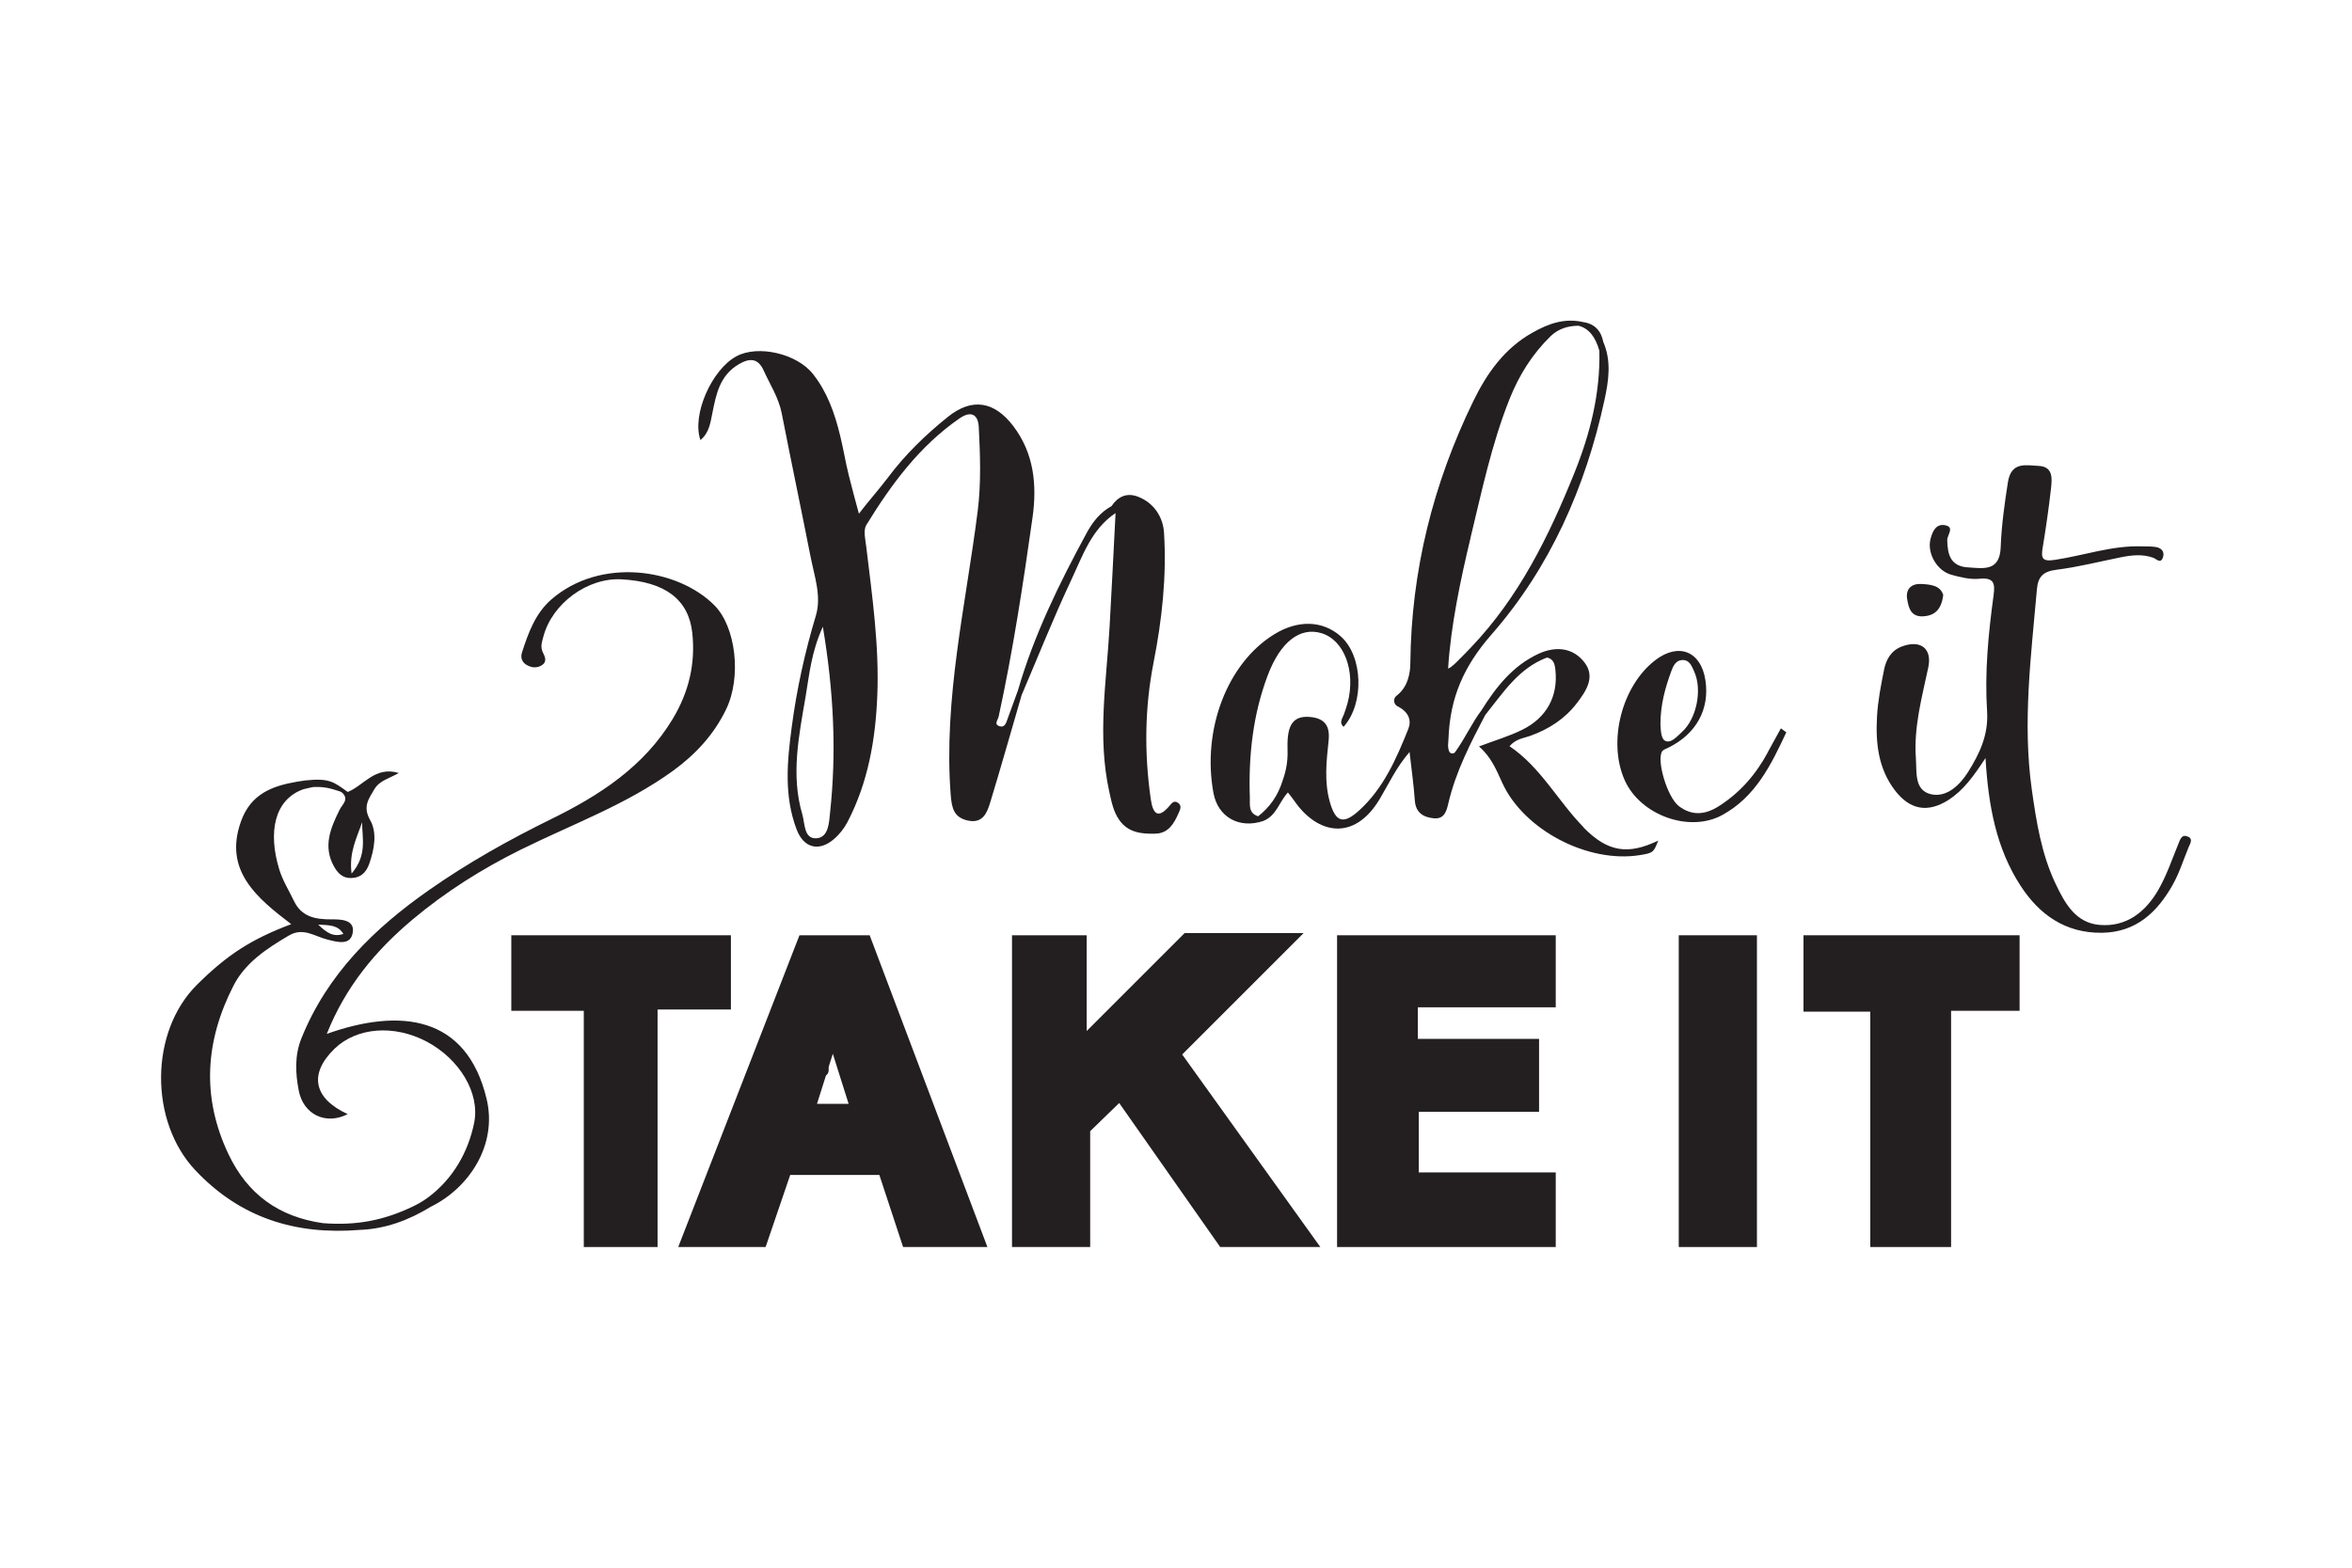
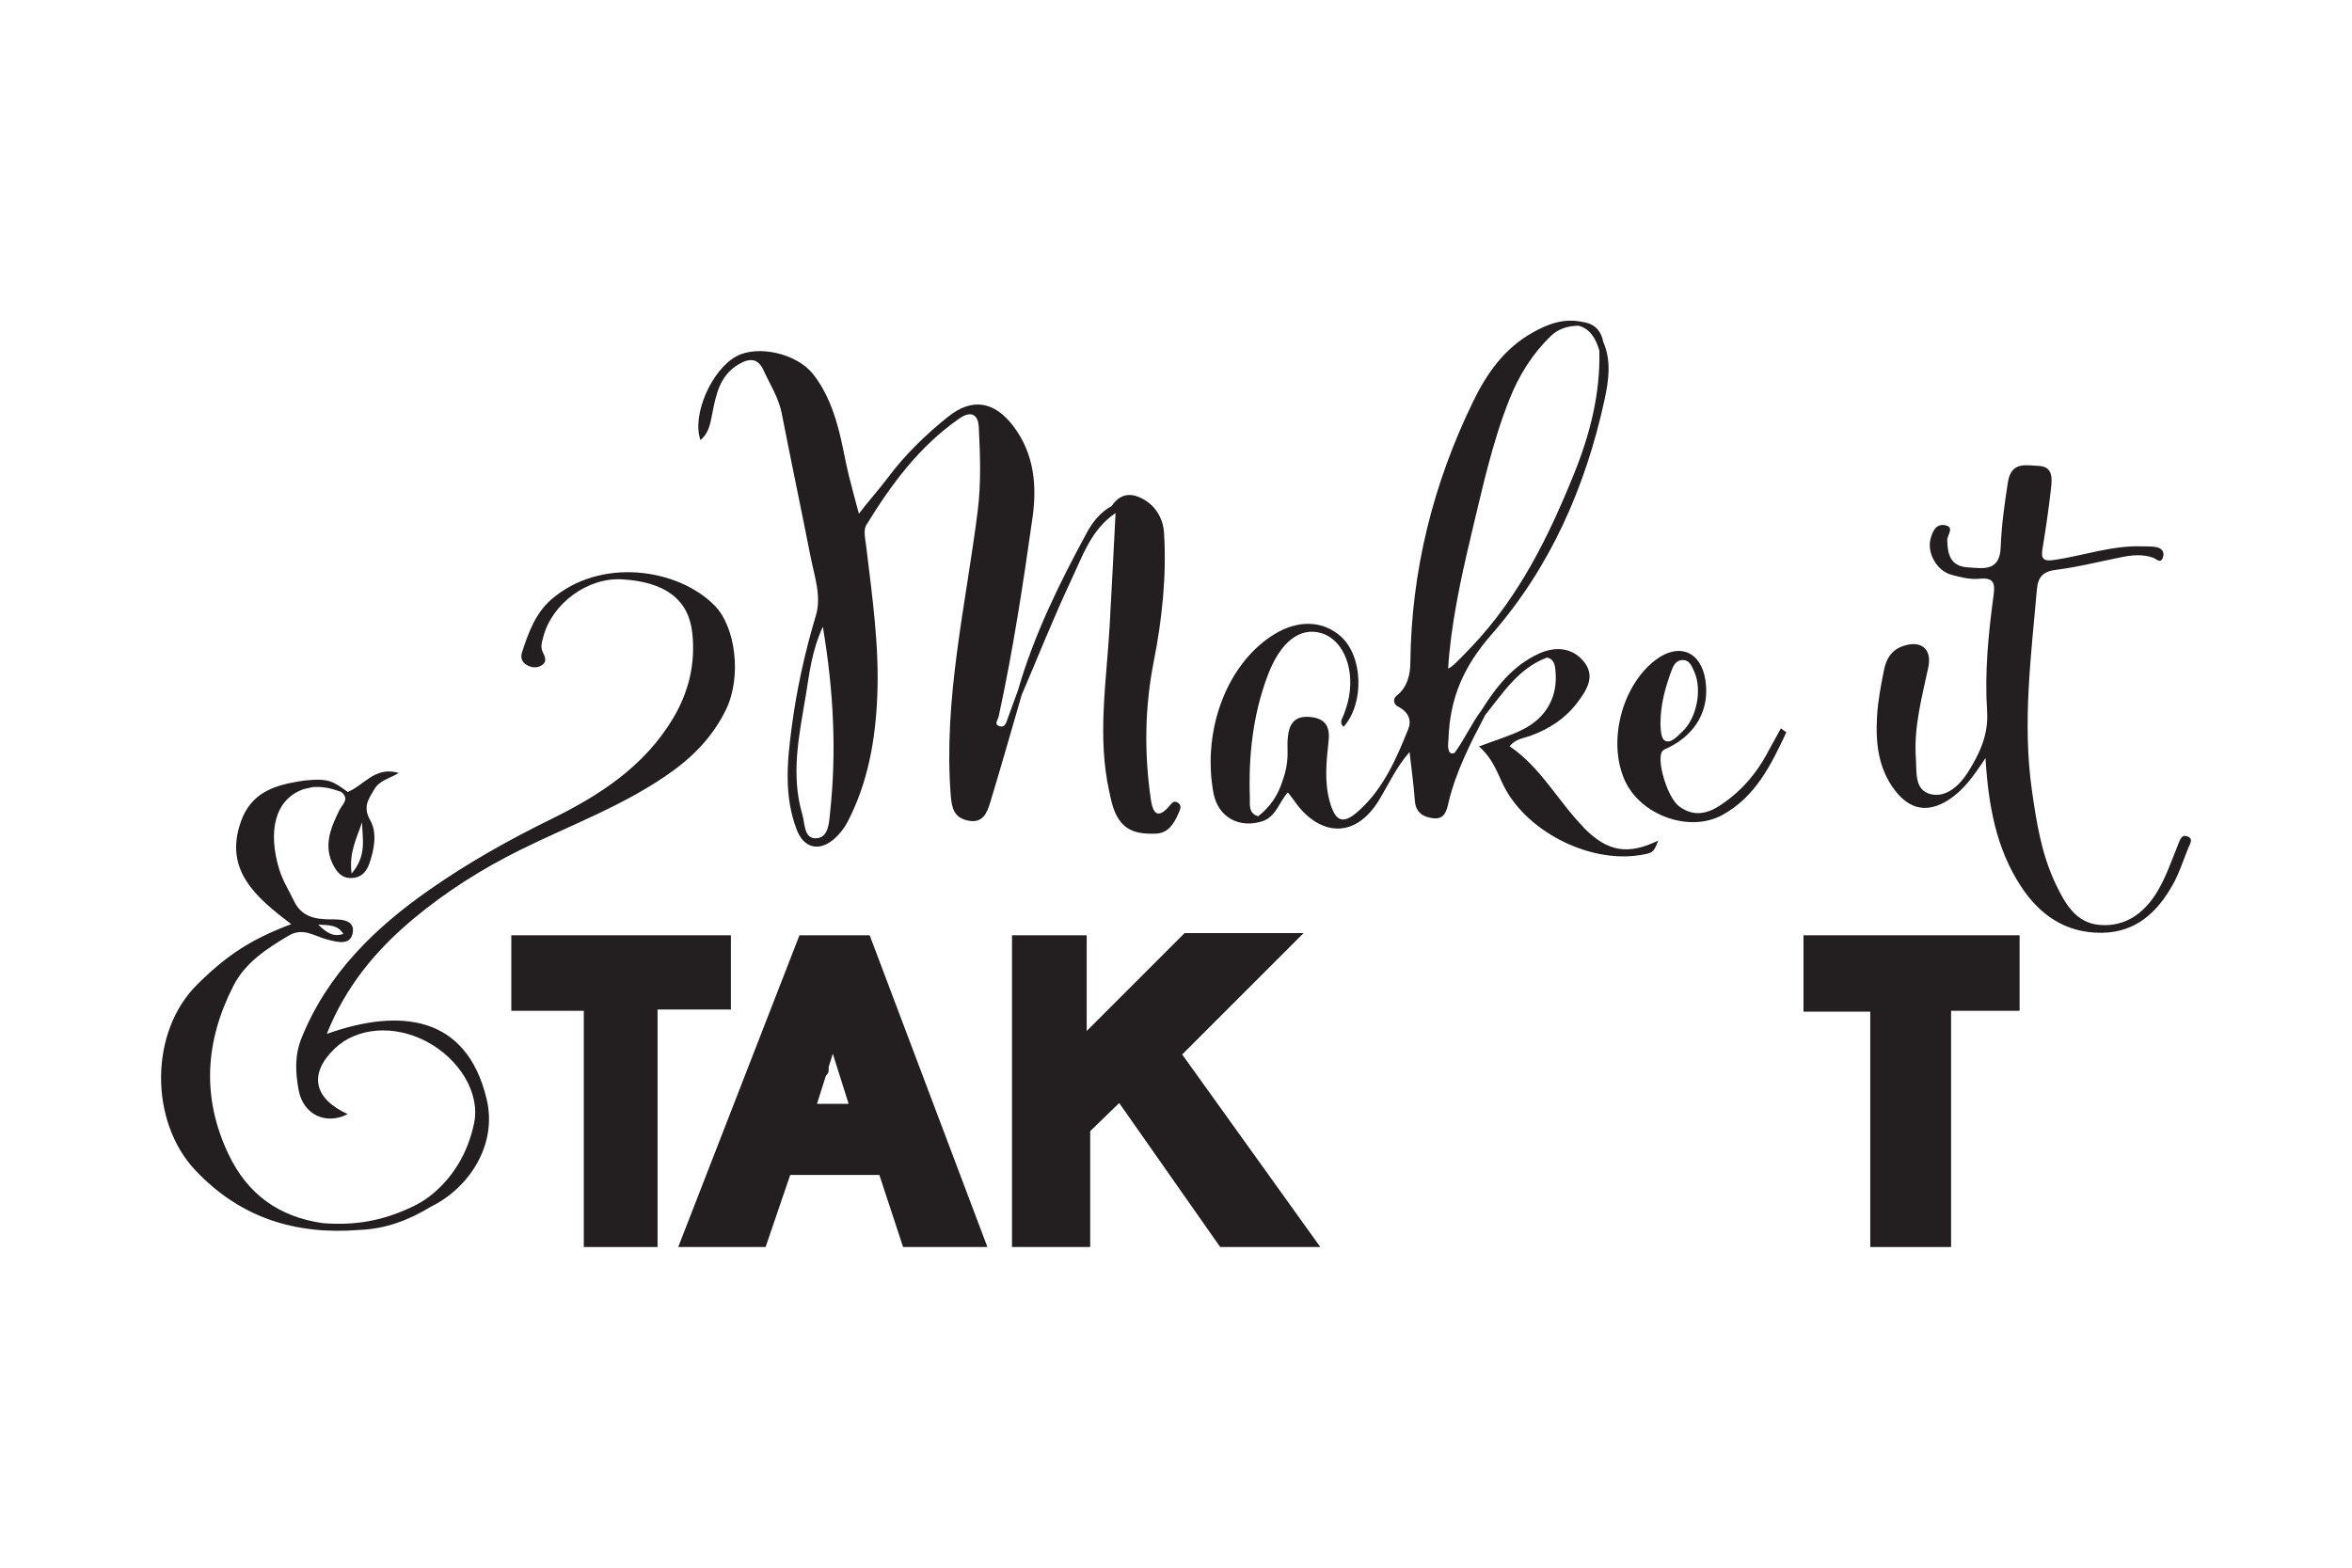
<svg xmlns="http://www.w3.org/2000/svg" id="Layer_1" viewBox="0 0 330 220">
  <defs>
    <style>.cls-1{fill:#231f20;}</style>
  </defs>
  <g>
    <path class="cls-1" d="M307,117.42c-.85-.4-1.08,.3-1.35,.97-.9,2.21-1.67,4.5-2.86,6.55-1.78,3.06-4.46,5.17-8.19,4.86-3.39-.28-4.89-3.06-6.18-5.76-2-4.19-2.71-8.74-3.35-13.27-1.31-9.38-.1-18.72,.72-28.06,.16-1.85,.93-2.53,2.79-2.76,3.03-.38,6.02-1.15,9.02-1.75,1.51-.3,3.02-.47,4.53,.08,.43,.16,1.03,.9,1.35-.07,.26-.79-.22-1.31-.98-1.44-.65-.11-1.34-.08-2.01-.1-4.18-.13-8.12,1.29-12.19,1.9-1.78,.27-1.94-.24-1.7-1.71,.45-2.73,.85-5.48,1.16-8.23,.16-1.42,.36-3.16-1.75-3.25-1.76-.07-3.83-.65-4.29,2.31-.47,3.03-.9,6.06-1.01,9.11-.13,3.44-2.45,2.96-4.62,2.82-2.43-.15-2.84-1.82-2.88-3.83-.01-.71,1.1-1.84-.34-2.09-1.26-.22-1.76,.92-2.02,2-.47,1.95,.91,4.4,2.94,4.96,1.27,.35,2.65,.69,3.94,.56,1.99-.2,2.21,.61,1.99,2.26-.74,5.42-1.27,10.88-.92,16.33,.22,3.34-1.08,6-2.68,8.55-1.1,1.75-2.95,3.58-5.13,3.11-2.44-.52-2.04-3.09-2.18-5.07-.31-4.37,.85-8.53,1.74-12.74,.57-2.69-1.12-3.92-3.72-2.93-1.53,.58-2.2,1.85-2.49,3.28-.43,2.16-.86,4.34-.98,6.52-.21,3.67,.14,7.27,2.5,10.37,2.09,2.75,4.6,3.21,7.49,1.38,2.13-1.35,3.55-3.35,5.23-5.9,.4,6.73,1.52,12.7,4.93,17.94,2.64,4.06,6.3,6.64,11.4,6.58,4.79-.06,7.77-2.88,9.94-6.74,.93-1.65,1.5-3.51,2.23-5.27,.22-.52,.64-1.14-.07-1.48Z" />
    <path class="cls-1" d="M41.72,109.69c-3.59,.61-6.54,1.75-7.91,5.58-2.46,6.89,2.2,10.72,7.05,14.42-5.64,2.13-8.97,4.29-13.21,8.49-6.68,6.62-6.7,19.18-.26,26.03,6.33,6.73,14.1,9.11,23.07,8.39h0c3.64-.14,6.91-1.37,9.98-3.25,5.37-2.63,9.39-8.68,7.83-15.15-2.81-11.72-12.14-12.77-22.42-9.11,2.64-6.63,6.84-11.69,12.05-16.06,4.66-3.91,9.73-7.1,15.16-9.79,7.19-3.56,14.81-6.31,21.38-11.08,3.16-2.3,5.73-5.08,7.43-8.6,2.21-4.56,1.37-11.59-1.63-14.61-5.18-5.21-16.02-6.79-22.89-.82-2.24,1.95-3.23,4.69-4.11,7.43-.24,.73,0,1.37,.63,1.74,.69,.42,1.49,.5,2.19,.03,.75-.5,.38-1.22,.1-1.79-.38-.79-.11-1.46,.08-2.21,1.23-4.64,6.19-8.29,10.97-8.03,6.07,.33,9.41,2.8,9.92,7.51,.47,4.31-.48,8.31-2.74,12.07-4.04,6.71-10.27,10.74-17.04,14.06-5.95,2.92-11.72,6.16-17.12,9.94-7.7,5.38-14.31,11.82-17.93,20.81-.99,2.45-.85,4.91-.39,7.33,.65,3.44,3.86,4.89,6.87,3.33-4.8-2.21-5.49-5.65-1.83-9.19,3.1-3,8.36-3.4,12.91-.99,4.62,2.45,7.5,7.22,6.67,11.38-.83,4.12-2.98,7.9-6.48,10.5-.67,.5-1.39,.91-2.14,1.27-4.1,1.96-7.94,2.69-12.61,2.33h0c-6.14-.88-10.55-4.01-13.24-9.67-3.83-8.05-3.25-15.94,.7-23.66,1.65-3.23,4.67-5.21,7.76-7.03,2.05-1.21,3.64,.14,5.48,.58,1.21,.29,3.28,.96,3.51-1.13,.19-1.73-1.81-1.73-3.06-1.72-2.24,0-4.15-.36-5.21-2.59-.7-1.46-1.58-2.86-2.05-4.39-1.62-5.24-.71-9.88,3.43-11.3l1.14-.26,.27-.04c1.51-.04,2.29,.17,3.71,.64l.27,.16c1,.96,.02,1.62-.37,2.41-1.24,2.52-2.35,5.07-.81,7.89,.54,.98,1.23,1.71,2.45,1.68,1.34-.02,2.1-.81,2.52-1.98,.71-2.04,1.15-4.34,.14-6.14-1.07-1.89-.24-2.95,.58-4.34,.74-1.25,2.13-1.52,3.43-2.28-3.33-1.01-4.88,1.74-7.16,2.66h0c-1.98-1.4-2.52-1.97-5.94-1.62m5.33,21.54c-1.38,.46-2.28-.09-3.54-1.31,1.67,.09,2.76,.07,3.54,1.31Zm2.62-15.67c.01,2.25,.74,4.61-1.47,7.2-.4-3.02,.77-5.06,1.47-7.2Z" />
    <path class="cls-1" d="M165.24,112.64c-.54-.37-.87,.12-1.16,.46-1.65,1.93-2.33,1.02-2.61-.9-.93-6.44-.87-12.85,.39-19.26,1.18-6,1.84-12.07,1.46-18.17-.13-2.16-1.37-4.19-3.66-5.07-1.56-.6-2.8-.02-3.71,1.33-1.57,.85-2.65,2.23-3.46,3.72-3.85,7.09-7.41,14.33-9.66,22.12h0c-.51,1.4-.98,2.67-1.46,4.01-.17,.5-.38,1.27-1.11,1.04-.86-.26-.25-.86-.14-1.37,2.01-9.23,3.43-18.57,4.75-27.91,.64-4.52,.23-9-2.7-12.85-2.65-3.48-5.78-4.01-9.16-1.3-3.12,2.5-6,5.29-8.41,8.51-1.23,1.64-2.86,3.46-4.09,5.09-.53-1.96-1.01-3.72-1.43-5.43-.46-1.86-.76-3.75-1.22-5.6-.75-3.08-1.8-6.06-3.8-8.58-2.28-2.88-7.71-4.1-10.72-2.49-3.48,1.86-6.31,8.25-5.06,11.77,1.25-1.06,1.39-2.44,1.68-3.84,.52-2.6,1.03-5.22,3.67-6.79,1.61-.96,2.75-.82,3.5,.83,.9,1.99,2.12,3.84,2.55,6.04,1.32,6.73,2.73,13.44,4.06,20.18,.53,2.7,1.54,5.49,.74,8.18-1.54,5.14-2.69,10.32-3.39,15.63-.65,4.87-1.11,9.71,.69,14.43,.98,2.58,3.11,3.14,5.21,1.35,.78-.66,1.47-1.54,1.94-2.45,2.87-5.53,3.91-11.52,4.16-17.67,.29-7.01-.71-13.93-1.54-20.87-.12-1.03-.46-2.34,0-3.1,3.5-5.71,7.45-11.07,13.07-14.96,1.56-1.08,2.61-.65,2.71,1.23,.2,3.92,.34,7.84-.15,11.75-1.67,13.25-4.82,26.34-3.79,39.85,.15,1.89,.46,3.17,2.4,3.6,2.1,.46,2.7-1.08,3.15-2.56,1.52-5,2.94-10.02,4.4-15.04h0c2.3-5.38,4.46-10.82,6.94-16.11,1.61-3.41,2.84-7.17,6.24-9.44-.28,5.34-.53,10.68-.84,16.01-.44,7.68-1.74,15.35-.05,23.05,.31,1.41,.57,2.81,1.41,4.01,1.24,1.78,3.15,1.98,5.08,1.92,1.8-.05,2.59-1.39,3.23-2.85,.24-.55,.53-1.08-.1-1.51Zm-48.77,1.35c-.15,1.35-.17,3.57-1.95,3.65-1.74,.08-1.57-2.06-1.95-3.35-1.64-5.57-.46-11.11,.47-16.59,.51-3.04,.8-6.22,2.41-9.75,1.53,9.12,1.93,17.56,1.02,26.03Z" />
    <path class="cls-1" d="M248,105.64c-1.67,3.08-3.89,5.63-6.88,7.52-1.93,1.22-3.78,1.32-5.56-.03-1.63-1.24-3.14-6.38-2.37-7.66,.16-.27,.59-.4,.91-.56,3.9-1.92,5.8-5.39,5.18-9.45-.62-4.08-3.76-5.33-7.04-2.81-4.71,3.62-6.7,11.45-4.28,16.85,2.18,4.88,9.03,7.4,13.66,4.89,4.71-2.56,6.89-7.09,9.01-11.62-.25-.18-.51-.37-.76-.56-.63,1.14-1.26,2.28-1.88,3.42Zm-13.51-11.45c.25-.7,.62-1.5,1.49-1.56,1.06-.08,1.39,.85,1.73,1.62,1.15,2.54,.34,6.59-1.7,8.45-.7,.64-1.61,1.72-2.43,1.23-.58-.35-.56-1.66-.61-2.3,0-2.75,.67-5.1,1.52-7.44Z" />
    <path class="cls-1" d="M222.18,116.09c-3.6-3.68-6-8.41-10.38-11.37,.88-1.05,1.99-1.12,2.95-1.47,2.58-.94,4.79-2.36,6.47-4.54,1.33-1.73,2.64-3.7,1.12-5.71-1.6-2.11-4.02-2.38-6.48-1.25h0c-3.64,1.69-5.97,4.69-8.03,7.97h0c-1.26,1.64-2.16,3.71-3.66,5.82-.22,.31-.71,.25-.85-.11-.25-.63-.11-1.2-.09-1.75,.21-5.75,2.12-10.16,6.04-14.64,8.22-9.39,13.19-20.68,15.85-32.91,.59-2.73,.99-5.46-.17-8.15h0c-.31-1.56-1.2-2.54-2.82-2.78h0c-2.6-.6-4.87,.21-7.11,1.48-3.95,2.21-6.41,5.72-8.31,9.62-5.64,11.58-8.7,23.81-8.83,36.72-.01,1.46-.34,3.4-1.93,4.61-.53,.4-.44,1.2,.15,1.5,1.59,.79,1.95,2,1.5,3.15-1.66,4.14-3.46,8.32-6.89,11.44-2.24,2.04-3.33,1.67-4.14-1.23-.79-2.84-.46-5.7-.16-8.54,.21-1.95-.42-3.11-2.53-3.33-2.93-.3-3.32,1.78-3.23,4.78,.04,1.34-.18,2.67-.62,3.93h0s-.01,.03-.02,.05c-.04,.1-.07,.19-.09,.28-.62,1.97-1.74,3.6-3.39,4.89-1.41-.42-1.14-1.66-1.17-2.63-.2-5.87,.43-11.64,2.52-17.17,1.77-4.68,4.53-6.81,7.54-5.89,3.18,.97,4.81,5.3,3.67,9.74-.14,.55-.34,1.1-.53,1.64-.2,.58-.73,1.15-.05,1.76,2.96-3.3,2.73-9.96-.42-12.72-2.53-2.22-5.98-2.32-9.32-.26-6.57,4.05-10.14,13.36-8.52,22.24,.62,3.4,3.61,5.09,6.99,3.95,1.86-.73,2.25-2.71,3.46-4h0c.29,.38,.6,.74,.87,1.13,3.21,4.71,8.41,5.84,12.03-.24,1.25-2.1,2.33-4.46,4.17-6.57,.28,2.5,.59,4.65,.74,6.81,.12,1.7,1.18,2.34,2.62,2.49,1.52,.16,1.82-.96,2.1-2.17,1.03-4.38,3.08-8.35,5.15-12.31h0c2.54-3.16,4.68-6.57,8.68-8.08h0c.92,.22,1.08,.9,1.17,1.73,.4,3.65-1.18,6.71-4.67,8.42-1.84,.91-3.84,1.49-6.05,2.33,1.7,1.47,2.43,3.26,3.24,5.05,3.02,6.68,12.05,11.37,19.33,10.2,1.85-.3,1.93-.36,2.58-2.04-4.23,2.04-7.1,1.62-10.49-1.85Zm-15.86-40.61c1.59-6.57,2.97-13.2,5.49-19.51,1.31-3.28,3.17-6.28,5.74-8.78,1.08-1.06,2.44-1.46,3.92-1.48h0c1.43,.37,2.35,1.49,2.93,3.5,.15,6.01-1.31,11.72-3.52,17.2-3.57,8.86-7.77,17.4-14.48,24.43-.59,.62-1.19,1.24-1.8,1.84-.11,.11-.96,1.01-1.42,1.14,.36-5.96,1.78-12.65,3.15-18.34Z" />
-     <path class="cls-1" d="M269.84,86.49c1.73-.1,2.56-1.07,2.81-2.98-.41-1.39-1.85-1.49-3.1-1.56-1.32-.07-2.22,.68-1.96,2.15,.21,1.24,.53,2.49,2.26,2.39Z" />
    <path class="cls-1" d="M114.78,145.36c-1.15,1.21-1.13,2.82-1.75,4.15-.64,1.38,.03,1.56,1.22,1.63,1.81,.12,2.47-.4,1.71-2.23-.47-1.12-.77-2.32-1.18-3.56Z" />
  </g>
  <g>
    <polygon class="cls-1" points="71.74 131.25 102.55 131.25 102.55 141.67 92.26 141.67 92.26 175 81.91 175 81.91 141.85 71.74 141.85 71.74 131.25" />
    <path class="cls-1" d="M122.03,131.25h-9.86l-17.01,43.75h12.26l3.45-10.11h12.51l3.33,10.11h11.83l-16.52-43.75Zm-7.4,23.66l2.22-7.03,2.22,7.03h-4.44Z" />
    <polygon class="cls-1" points="141.99 131.25 152.47 131.25 152.47 144.68 166.21 130.94 182.91 130.94 165.87 147.98 185.25 175 171.2 175 157.03 154.79 152.96 158.74 152.96 175 141.99 175 141.99 131.25" />
-     <polygon class="cls-1" points="187.6 131.25 218.28 131.25 218.28 141.36 198.93 141.36 198.93 145.79 215.94 145.79 215.94 156.02 199.06 156.02 199.06 164.53 218.28 164.53 218.28 175 187.6 175 187.6 131.25" />
-     <rect class="cls-1" x="235.54" y="131.25" width="10.97" height="43.75" />
    <polygon class="cls-1" points="253.04 131.25 283.36 131.25 283.36 141.85 273.75 141.85 273.75 175 262.41 175 262.41 141.97 253.04 141.97 253.04 131.25" />
  </g>
</svg>